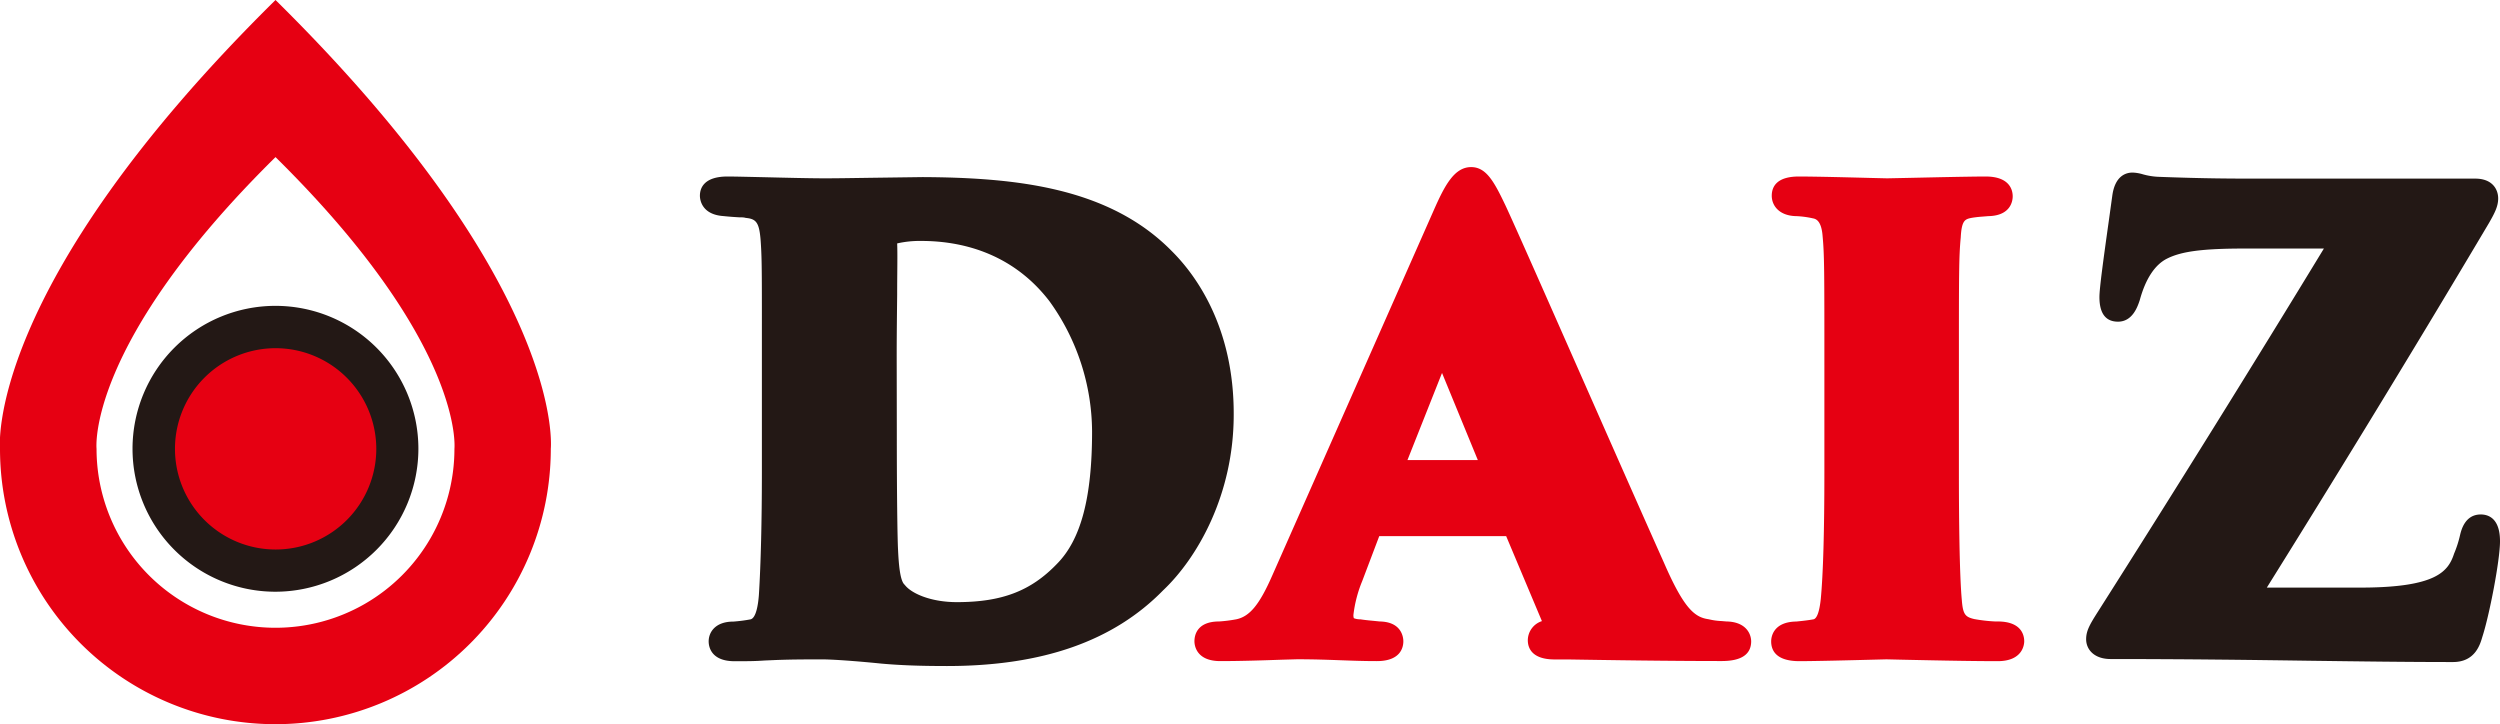
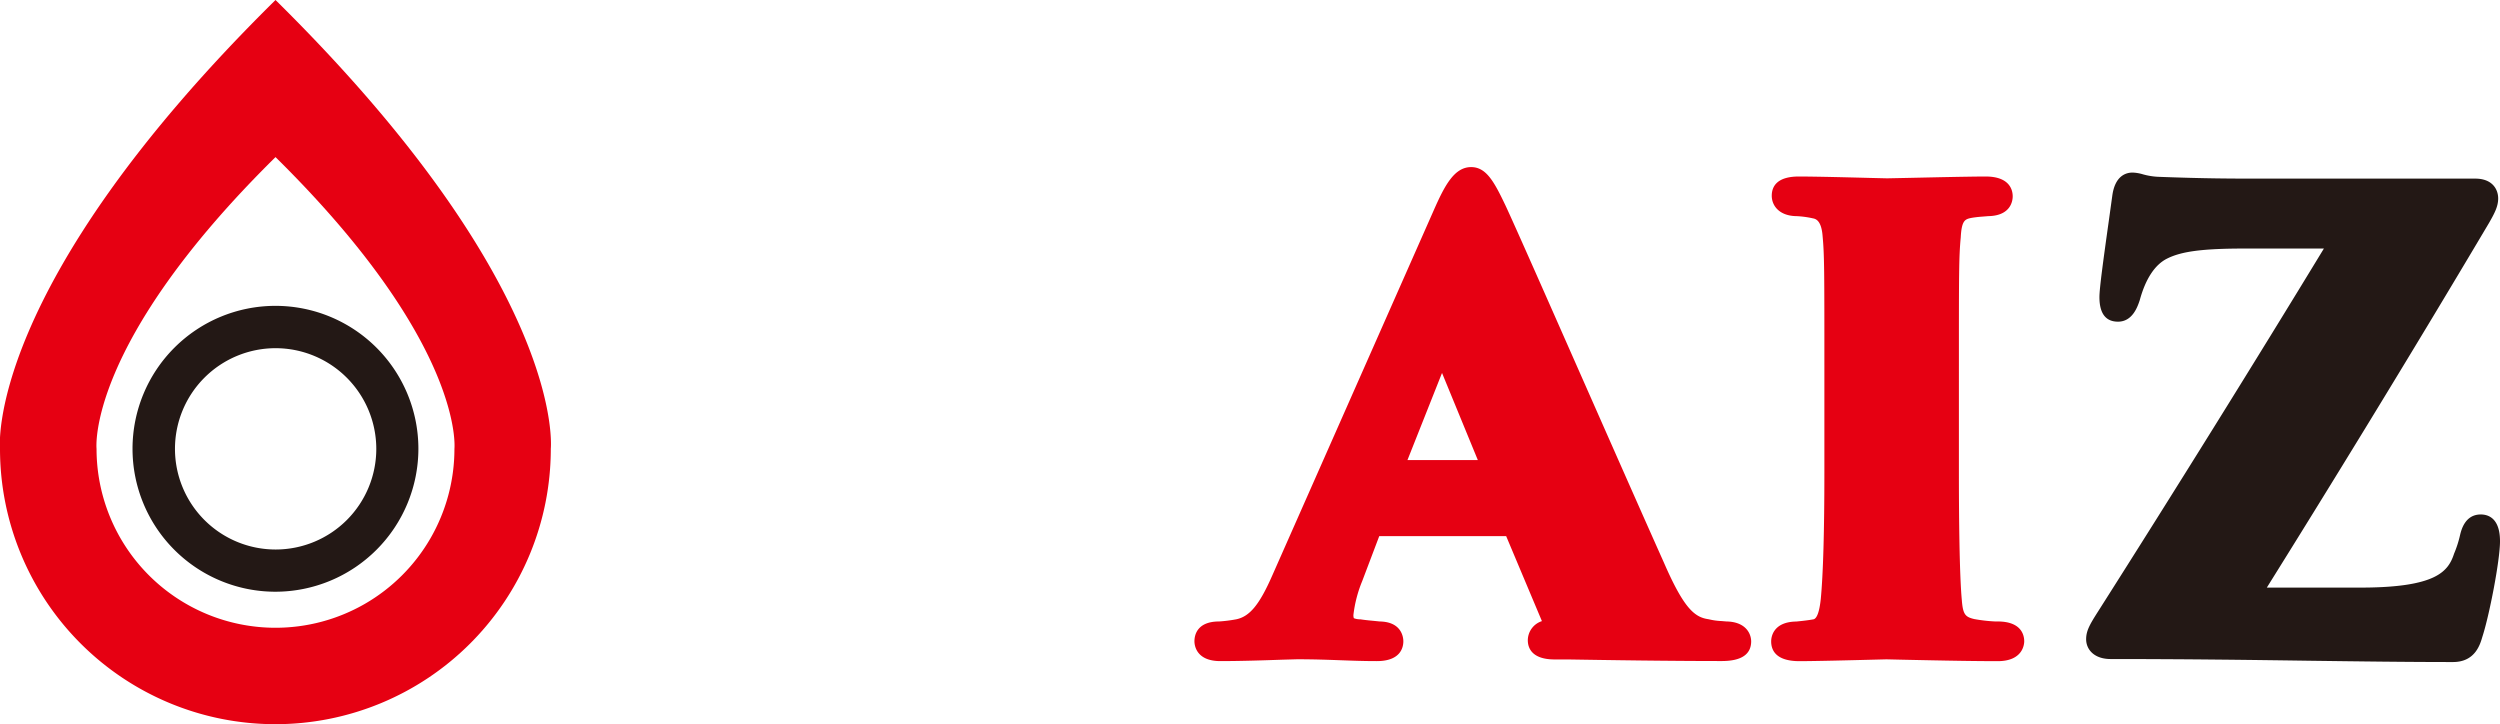
<svg xmlns="http://www.w3.org/2000/svg" viewBox="0 0 425.2 123.16">
  <defs>
    <style>.cls-1{fill:#e60012}.cls-2{fill:#231815}</style>
  </defs>
  <g id="レイヤー_2" data-name="レイヤー 2">
    <g id="レイヤー_1-2" data-name="レイヤー 1">
      <path d="M0 76.33S-2.8 49 46.86 0c49.65 49 46.82 76.33 46.82 76.33a46.83 46.83 0 1 1-93.68 0Zm46.83 30.44a30.43 30.43 0 0 0 30.46-30.44s1.84-17.77-30.43-49.61C14.58 58.56 16.42 76.33 16.42 76.33a30.44 30.44 0 0 0 30.44 30.44Z" class="cls-1" />
-       <path d="M64.56 76.33a17.71 17.71 0 1 1-17.7-17.7 17.7 17.7 0 0 1 17.7 17.7Z" class="cls-1" />
-       <path d="M199.35 42.76c-10.71-10.95-26.7-12.55-42.42-12.64l-8.87.12c-3.38.05-5.78.09-7.76.09-2.55 0-6.67-.1-10.31-.19-2.73-.06-5.13-.12-6.24-.12-4.1 0-4.71 2.05-4.71 3.27 0 .53.2 3.2 4 3.46 1.14.12 2 .17 2.64.21.44 0 .8 0 1.16.1 1.77.18 2.31.73 2.54 4s.2 6 .2 21.14v18.1c0 8.24-.18 15.67-.51 20.9-.11 1.48-.45 4-1.47 4.15a25.92 25.92 0 0 1-2.87.37c-3.1 0-4.2 1.83-4.2 3.37 0 .79.32 3.37 4.4 3.37 2.13 0 3.44 0 5.1-.12l2.08-.09c2.84-.1 5.32-.1 7.73-.1 1.79 0 5.88.29 10 .71 3.2.29 6.66.42 11.21.42 16.26 0 28.31-4.23 36.78-12.88 5.82-5.51 12-16.25 12-29.87.06-15-6.55-23.85-10.48-27.77Zm-46.84 17.78c0-3.76.05-7.33.08-10.44 0-3.79.08-6.8 0-8.7a17.43 17.43 0 0 1 4.13-.42c6.34 0 15.27 1.78 21.77 10.25a38.15 38.15 0 0 1 7.25 22.16c0 11.26-1.9 18.42-6 22.54-4.43 4.6-9.37 6.48-17 6.48-4.44 0-7.66-1.47-8.78-2.84l-.16-.18c-.73-.72-.95-3.51-1.06-5.87-.1-1.86-.21-8.86-.21-19.82Z" class="cls-2" />
+       <path d="M64.56 76.33Z" class="cls-1" />
      <path d="m293.64 105.7-.82-.07a11 11 0 0 1-2-.26l-.28-.06c-2.37-.34-4.19-1.92-7.55-9.64-3.19-7.13-8.5-19.15-13.63-30.77-6.1-13.82-11.86-26.88-13.33-30-1.91-4-3.25-6.48-5.82-6.48-2.88 0-4.52 3.18-6.36 7.35L216.4 97.85c-2.19 5-3.85 7-6.13 7.48a24.92 24.92 0 0 1-2.93.37c-3.78 0-4.19 2.37-4.19 3.37 0 .56.21 3.37 4.39 3.37 3.54 0 7.77-.14 10.57-.24l2.49-.07c2.8 0 5.07.08 7.27.16s4 .15 6.31.15c4.06 0 4.5-2.36 4.5-3.37 0-.56-.2-3.3-4-3.37l-1-.1c-.75-.07-1.68-.16-2.32-.27h-.2a2.85 2.85 0 0 1-.9-.19 1.58 1.58 0 0 1-.07-.56 21.63 21.63 0 0 1 1.5-5.76l2.89-7.63h21.59l6.08 14.45a3.45 3.45 0 0 0-2.4 3.25c0 1.22.6 3.27 4.57 3.27h2.3c6.82.11 17.11.27 26.12.27 3.33 0 5-1.13 5-3.37-.04-1.52-1.13-3.31-4.2-3.36Zm-54.26-27.45 5.88-14.82 6.09 14.82ZM339.87 105.7h-.51a26.93 26.93 0 0 1-3.58-.41c-1.51-.36-1.92-.76-2.11-3.19-.41-4.37-.5-14.26-.5-21.78V62.18c0-15.68 0-18.5.31-21.77.16-3 .74-3.14 1.92-3.37.83-.13 1.36-.17 1.91-.21l.84-.07c4-.06 4.17-2.81 4.17-3.37 0-1-.45-3.37-4.6-3.37-2.5 0-8.75.14-12.88.23l-3.88.08-2.91-.07c-3.45-.09-9.23-.24-12.11-.24-3.8 0-4.6 1.78-4.6 3.27 0 1.71 1.3 3.43 4.2 3.47a16.41 16.41 0 0 1 2.54.32l.22.05c.45.08 1.49.27 1.69 3.06.3 3.18.3 6.05.3 22v18.1c0 10.09-.21 17.35-.61 21.56-.22 2.13-.65 3.4-1.28 3.49-1 .18-1.89.27-2.89.37-4.07.06-4.27 2.81-4.27 3.37 0 1.54.83 3.37 4.81 3.37 2.55 0 9-.16 12.44-.25l2.36-.06 2.57.06c3.92.08 11.2.25 16.35.25 4.38 0 4.51-3 4.51-3.37 0-1.02-.44-3.34-4.41-3.38Z" class="cls-1" />
      <path d="M421.93 87.5c-2.65 0-3.3 2.57-3.53 3.53a18.34 18.34 0 0 1-1 3.11c-1 3.06-3 5.8-16 5.8h-15.86c9.87-15.81 23.79-38.41 37.78-62 1-1.74 1.57-2.86 1.57-4.19 0-1.56-1-3.37-3.89-3.37h-36.65c-4.54 0-9.22 0-17.33-.31a11.7 11.7 0 0 1-2.55-.42 6.9 6.9 0 0 0-1.77-.3c-1.08 0-3 .51-3.45 4-.14 1-.35 2.55-.59 4.26-.9 6.41-1.59 11.43-1.59 12.91 0 2.78 1.06 4.19 3.16 4.19 2.48 0 3.34-2.58 3.7-3.66 1-3.67 2.6-6.05 4.65-7.07 2.49-1.25 6.11-1.71 13.35-1.71h13.32c-11.62 19.11-25.45 41.34-38.33 61.6-1.41 2.22-2.11 3.34-2.11 4.85 0 1.68 1.29 3.37 4.19 3.37 12.89 0 24 .15 33.87.29 8.45.11 16.43.22 24.33.22 3.78 0 4.62-3 5-4.29 1.19-3.65 3-13 3-16.25 0-3.98-2.05-4.56-3.27-4.56ZM46.86 100.64a24.31 24.31 0 1 1 24.3-24.31 24.34 24.34 0 0 1-24.3 24.31Zm0-41.42A17.12 17.12 0 1 0 64 76.33a17.14 17.14 0 0 0-17.14-17.11Z" class="cls-2" />
    </g>
  </g>
</svg>